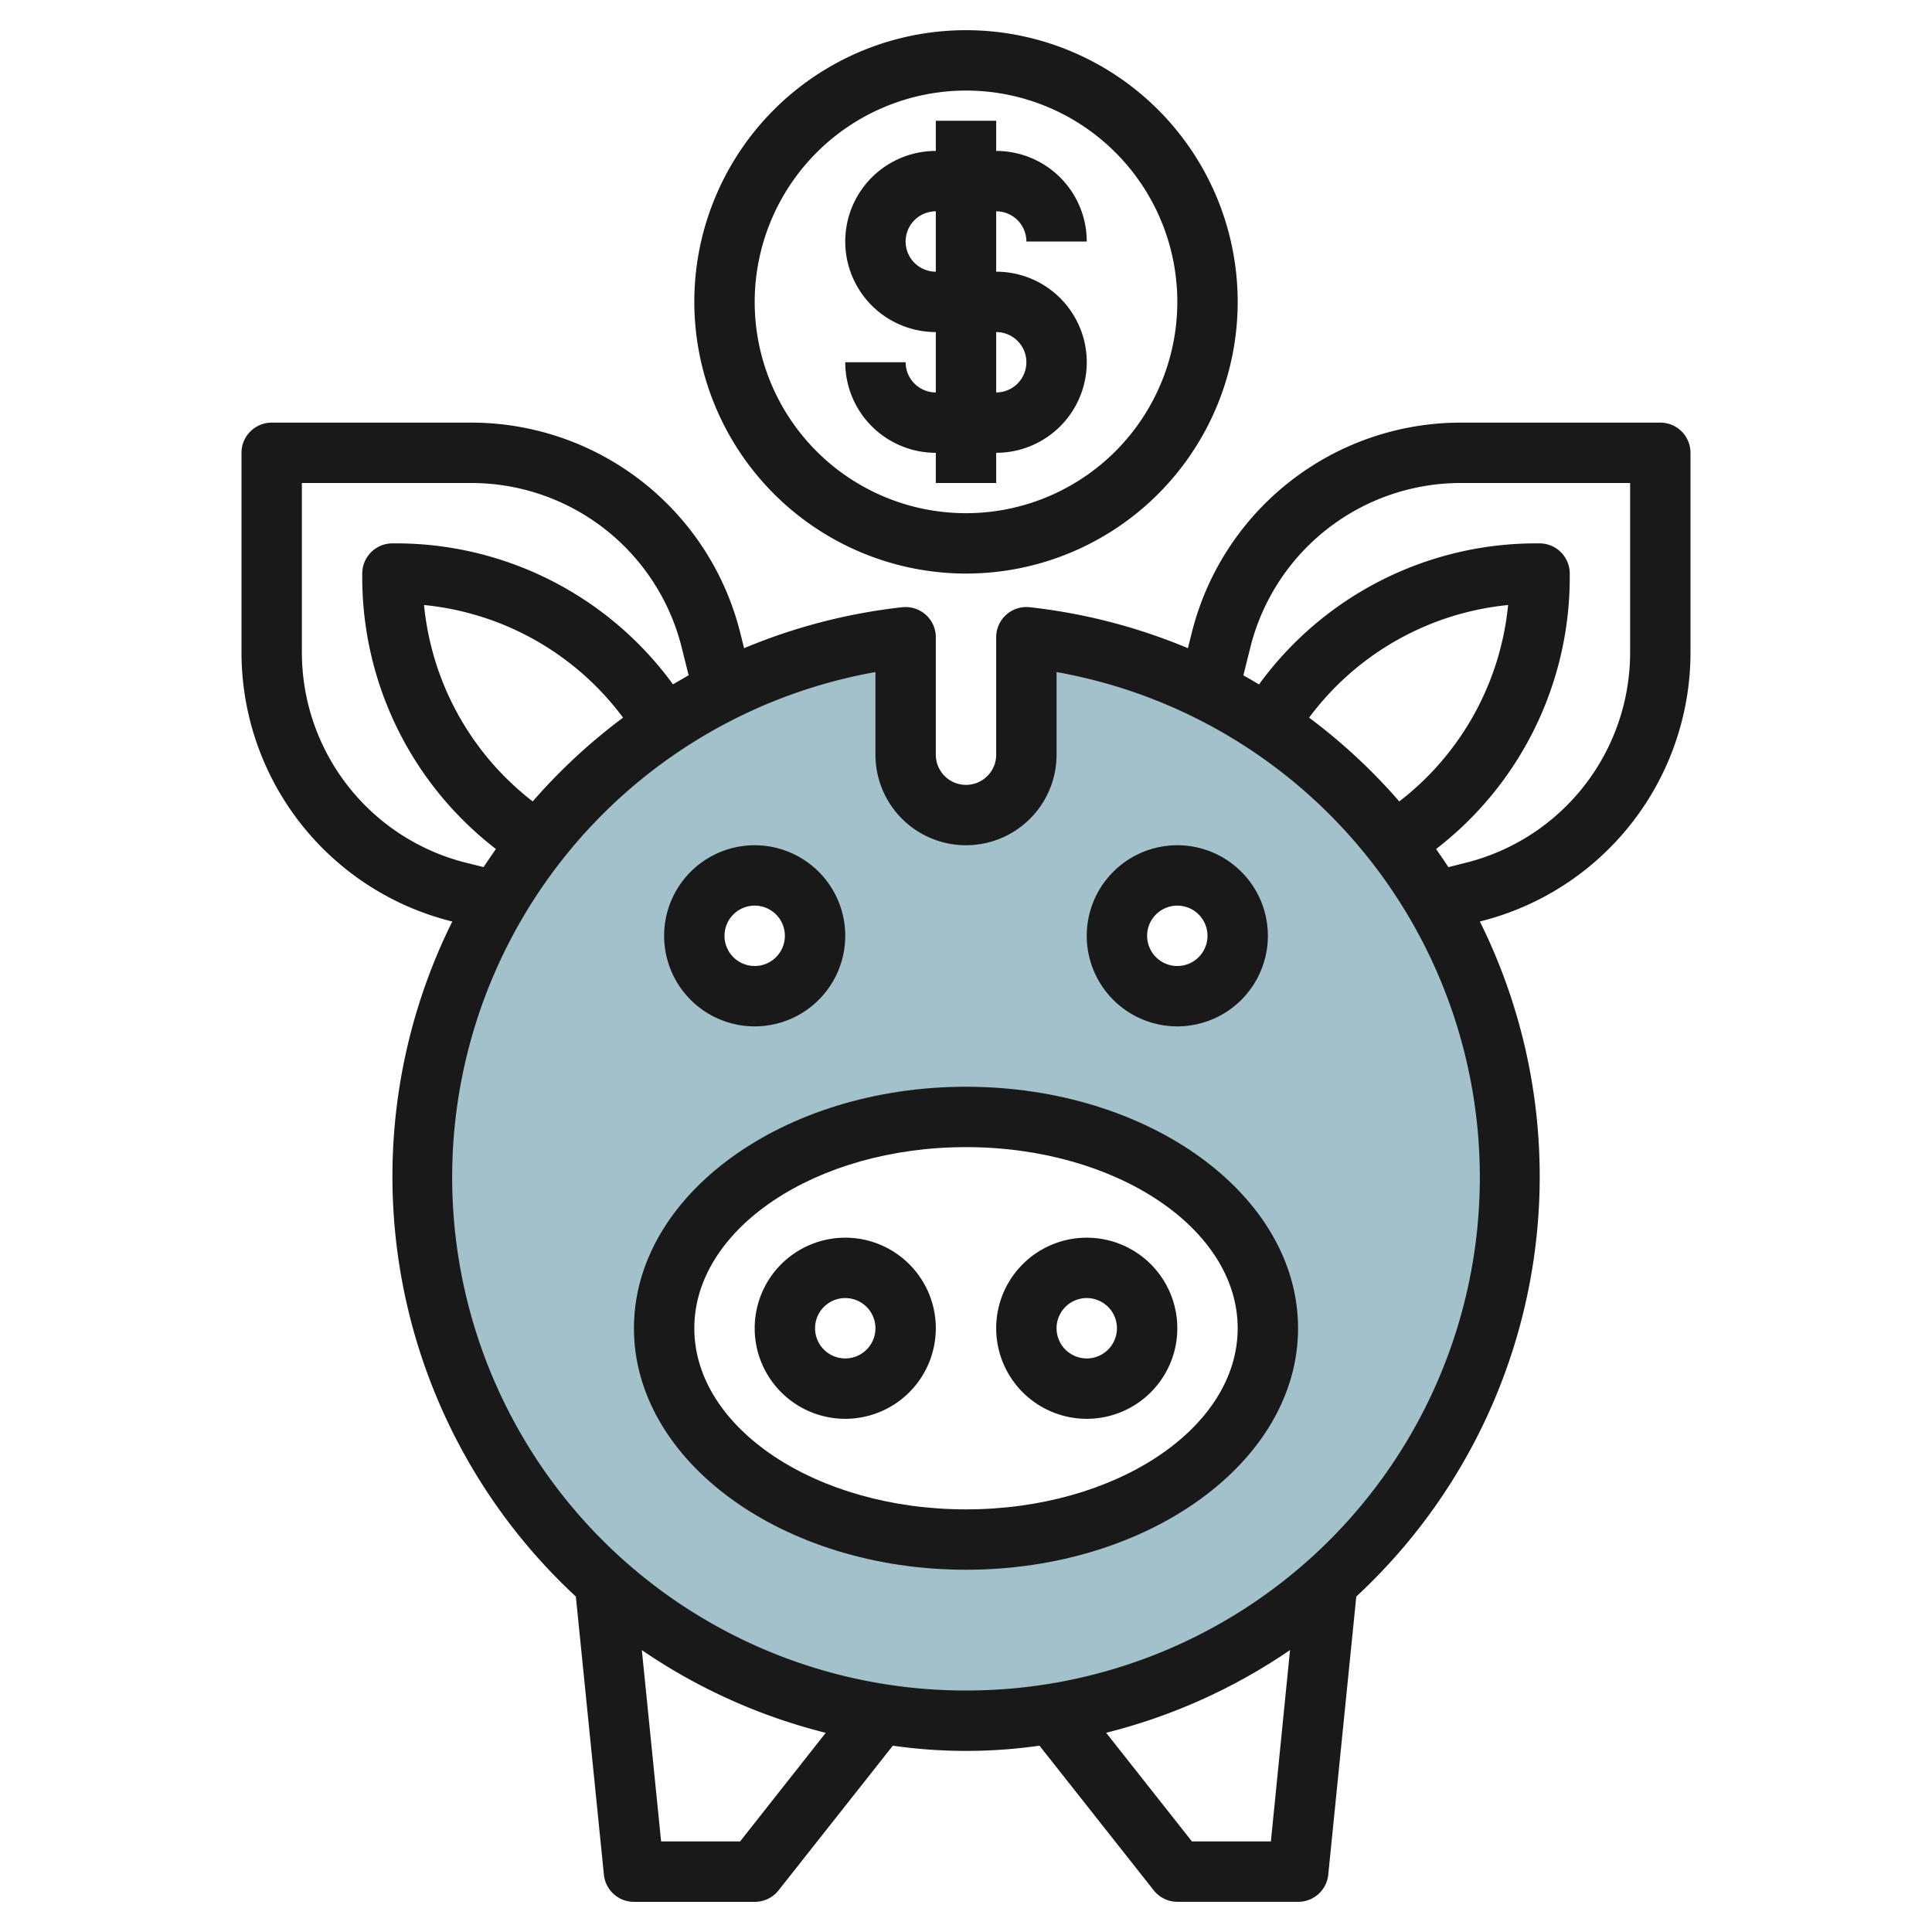
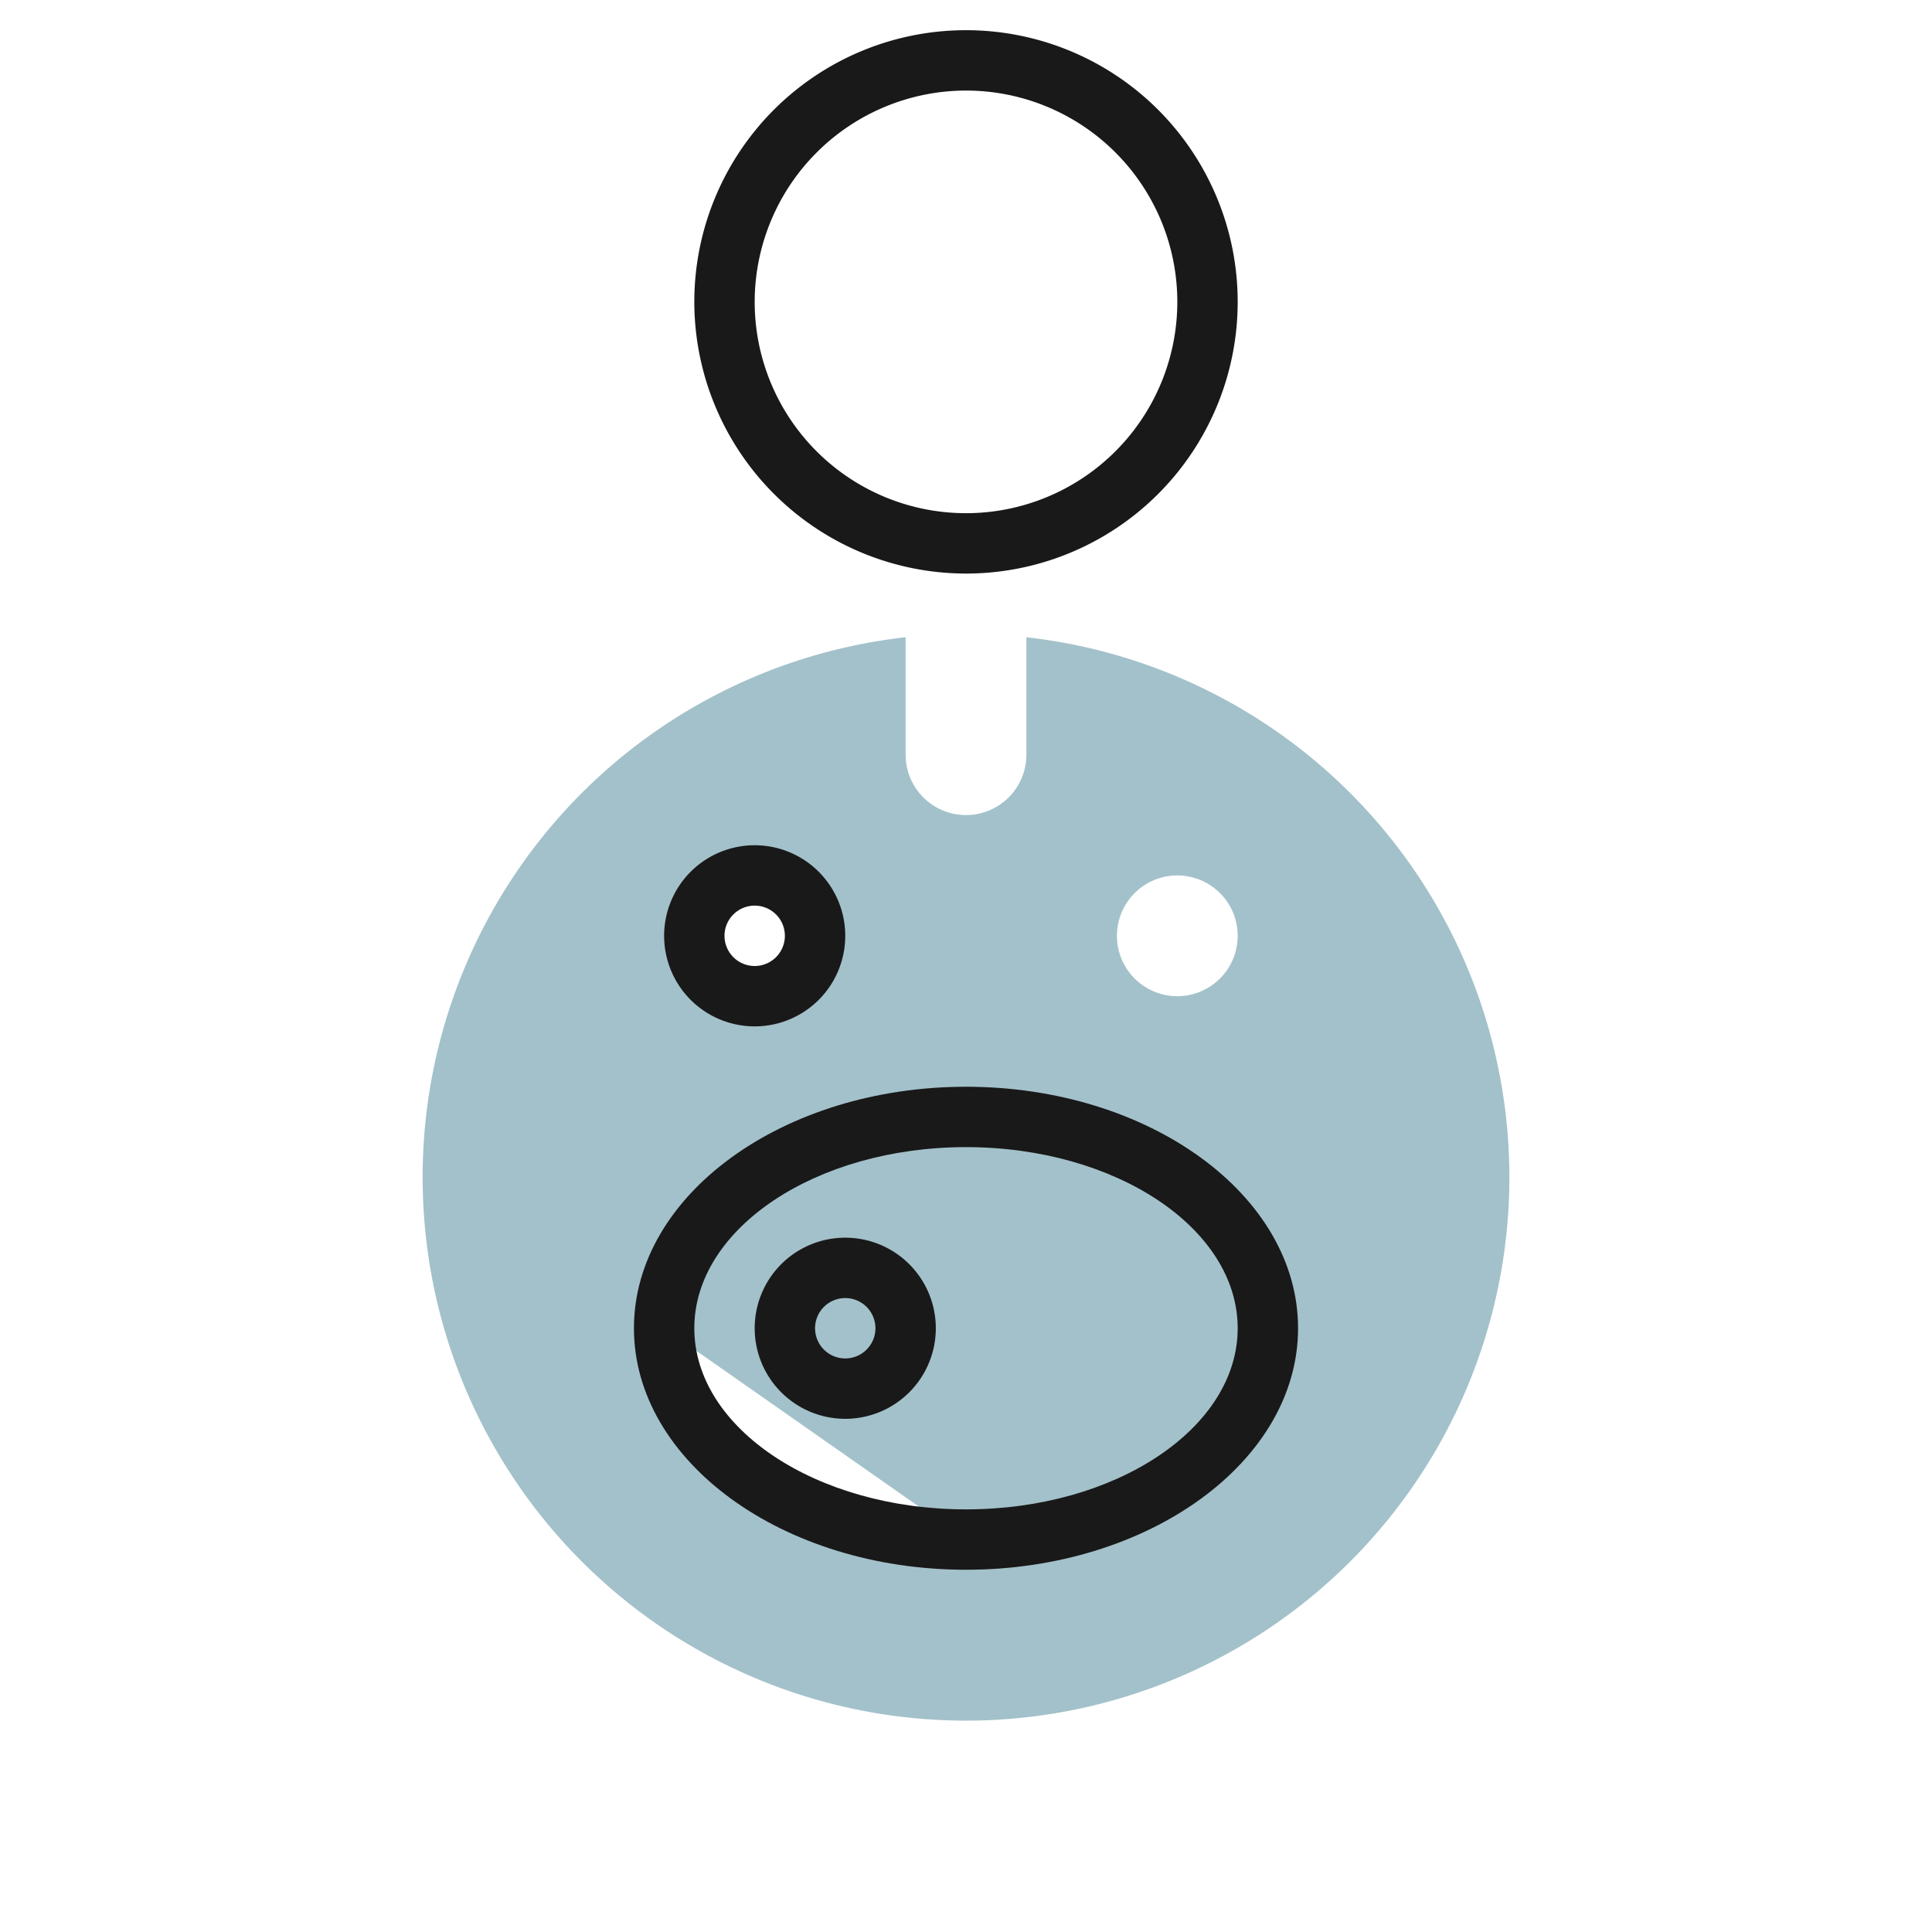
<svg xmlns="http://www.w3.org/2000/svg" id="Layer_3" height="512" viewBox="0 0 64 64" width="512" data-name="Layer 3">
-   <path d="m34 21.11v3.89a2 2 0 0 1 -4 0v-3.89a18 18 0 1 0 4 0zm5 7.89a2 2 0 1 1 -2 2 2 2 0 0 1 2-2zm-14 0a2 2 0 1 1 -2 2 2 2 0 0 1 2-2zm7 22c-5.523 0-10-3.134-10-7s4.477-7 10-7 10 3.134 10 7-4.477 7-10 7z" fill="#a3c1ca" />
+   <path d="m34 21.11v3.89a2 2 0 0 1 -4 0v-3.89a18 18 0 1 0 4 0zm5 7.89a2 2 0 1 1 -2 2 2 2 0 0 1 2-2zm-14 0a2 2 0 1 1 -2 2 2 2 0 0 1 2-2zm7 22c-5.523 0-10-3.134-10-7z" fill="#a3c1ca" />
  <g fill="#191919">
-     <path d="m55 14h-6.61a9.185 9.185 0 0 0 -8.91 6.957l-.129.515a18.963 18.963 0 0 0 -5.241-1.357 1 1 0 0 0 -1.11 1v3.885a1 1 0 0 1 -2 0v-3.891a1 1 0 0 0 -.333-.745 1.015 1.015 0 0 0 -.777-.249 18.963 18.963 0 0 0 -5.241 1.357l-.129-.515a9.185 9.185 0 0 0 -8.91-6.957h-6.61a1 1 0 0 0 -1 1v6.61a9.185 9.185 0 0 0 6.957 8.91l.026.006a18.975 18.975 0 0 0 4.093 22.362l.929 9.213a1 1 0 0 0 1 .9h4a1 1 0 0 0 .785-.38l3.786-4.793a17.139 17.139 0 0 0 4.858 0l3.786 4.793a1 1 0 0 0 .78.379h4a1 1 0 0 0 1-.9l.929-9.213a18.975 18.975 0 0 0 4.093-22.362l.026-.006a9.185 9.185 0 0 0 6.952-8.909v-6.61a1 1 0 0 0 -1-1zm-8.647 12.548a18.992 18.992 0 0 0 -2.988-2.775 9.355 9.355 0 0 1 6.593-3.731 9.361 9.361 0 0 1 -3.605 6.506zm-28.706 0a9.361 9.361 0 0 1 -3.6-6.506 9.355 9.355 0 0 1 6.593 3.731 18.992 18.992 0 0 0 -2.993 2.775zm-2.206 2.032a7.185 7.185 0 0 1 -5.441-6.97v-5.61h5.61a7.185 7.185 0 0 1 6.97 5.441l.232.929c-.176.1-.347.2-.519.3a11.347 11.347 0 0 0 -9.124-4.67h-.169a1 1 0 0 0 -1 1v.169a11.358 11.358 0 0 0 4.428 8.955c-.139.2-.277.4-.408.6zm9.075 32.42h-2.616l-.638-6.338a18.9 18.9 0 0 0 6.092 2.74zm17.584 0h-2.616l-2.842-3.6a18.9 18.9 0 0 0 6.092-2.74zm-10.1-5a17 17 0 0 1 -3-33.737v2.737a3 3 0 0 0 6 0v-2.737a17 17 0 0 1 -3 33.737zm22-34.39a7.184 7.184 0 0 1 -5.442 6.97l-.578.145c-.131-.2-.269-.4-.408-.6a11.358 11.358 0 0 0 4.428-8.956v-.169a1 1 0 0 0 -1-1h-.169a11.347 11.347 0 0 0 -9.124 4.672c-.172-.1-.343-.205-.519-.3l.232-.929a7.185 7.185 0 0 1 6.97-5.443h5.61z" />
    <path d="m32 36c-6.065 0-11 3.589-11 8s4.935 8 11 8 11-3.589 11-8-4.935-8-11-8zm0 14c-4.962 0-9-2.691-9-6s4.038-6 9-6 9 2.691 9 6-4.038 6-9 6z" />
    <path d="m25 34a3 3 0 1 0 -3-3 3 3 0 0 0 3 3zm0-4a1 1 0 1 1 -1 1 1 1 0 0 1 1-1z" />
-     <path d="m39 34a3 3 0 1 0 -3-3 3 3 0 0 0 3 3zm0-4a1 1 0 1 1 -1 1 1 1 0 0 1 1-1z" />
    <path d="m32 19a9 9 0 1 0 -9-9 9.01 9.01 0 0 0 9 9zm0-16a7 7 0 1 1 -7 7 7.008 7.008 0 0 1 7-7z" />
-     <path d="m30 12h-2a3 3 0 0 0 3 3v1h2v-1a3 3 0 0 0 0-6v-2a1 1 0 0 1 1 1h2a3 3 0 0 0 -3-3v-1h-2v1a3 3 0 0 0 0 6v2a1 1 0 0 1 -1-1zm0-4a1 1 0 0 1 1-1v2a1 1 0 0 1 -1-1zm3 3a1 1 0 0 1 0 2z" />
    <path d="m28 41a3 3 0 1 0 3 3 3 3 0 0 0 -3-3zm0 4a1 1 0 1 1 1-1 1 1 0 0 1 -1 1z" />
-     <path d="m36 41a3 3 0 1 0 3 3 3 3 0 0 0 -3-3zm0 4a1 1 0 1 1 1-1 1 1 0 0 1 -1 1z" />
  </g>
</svg>